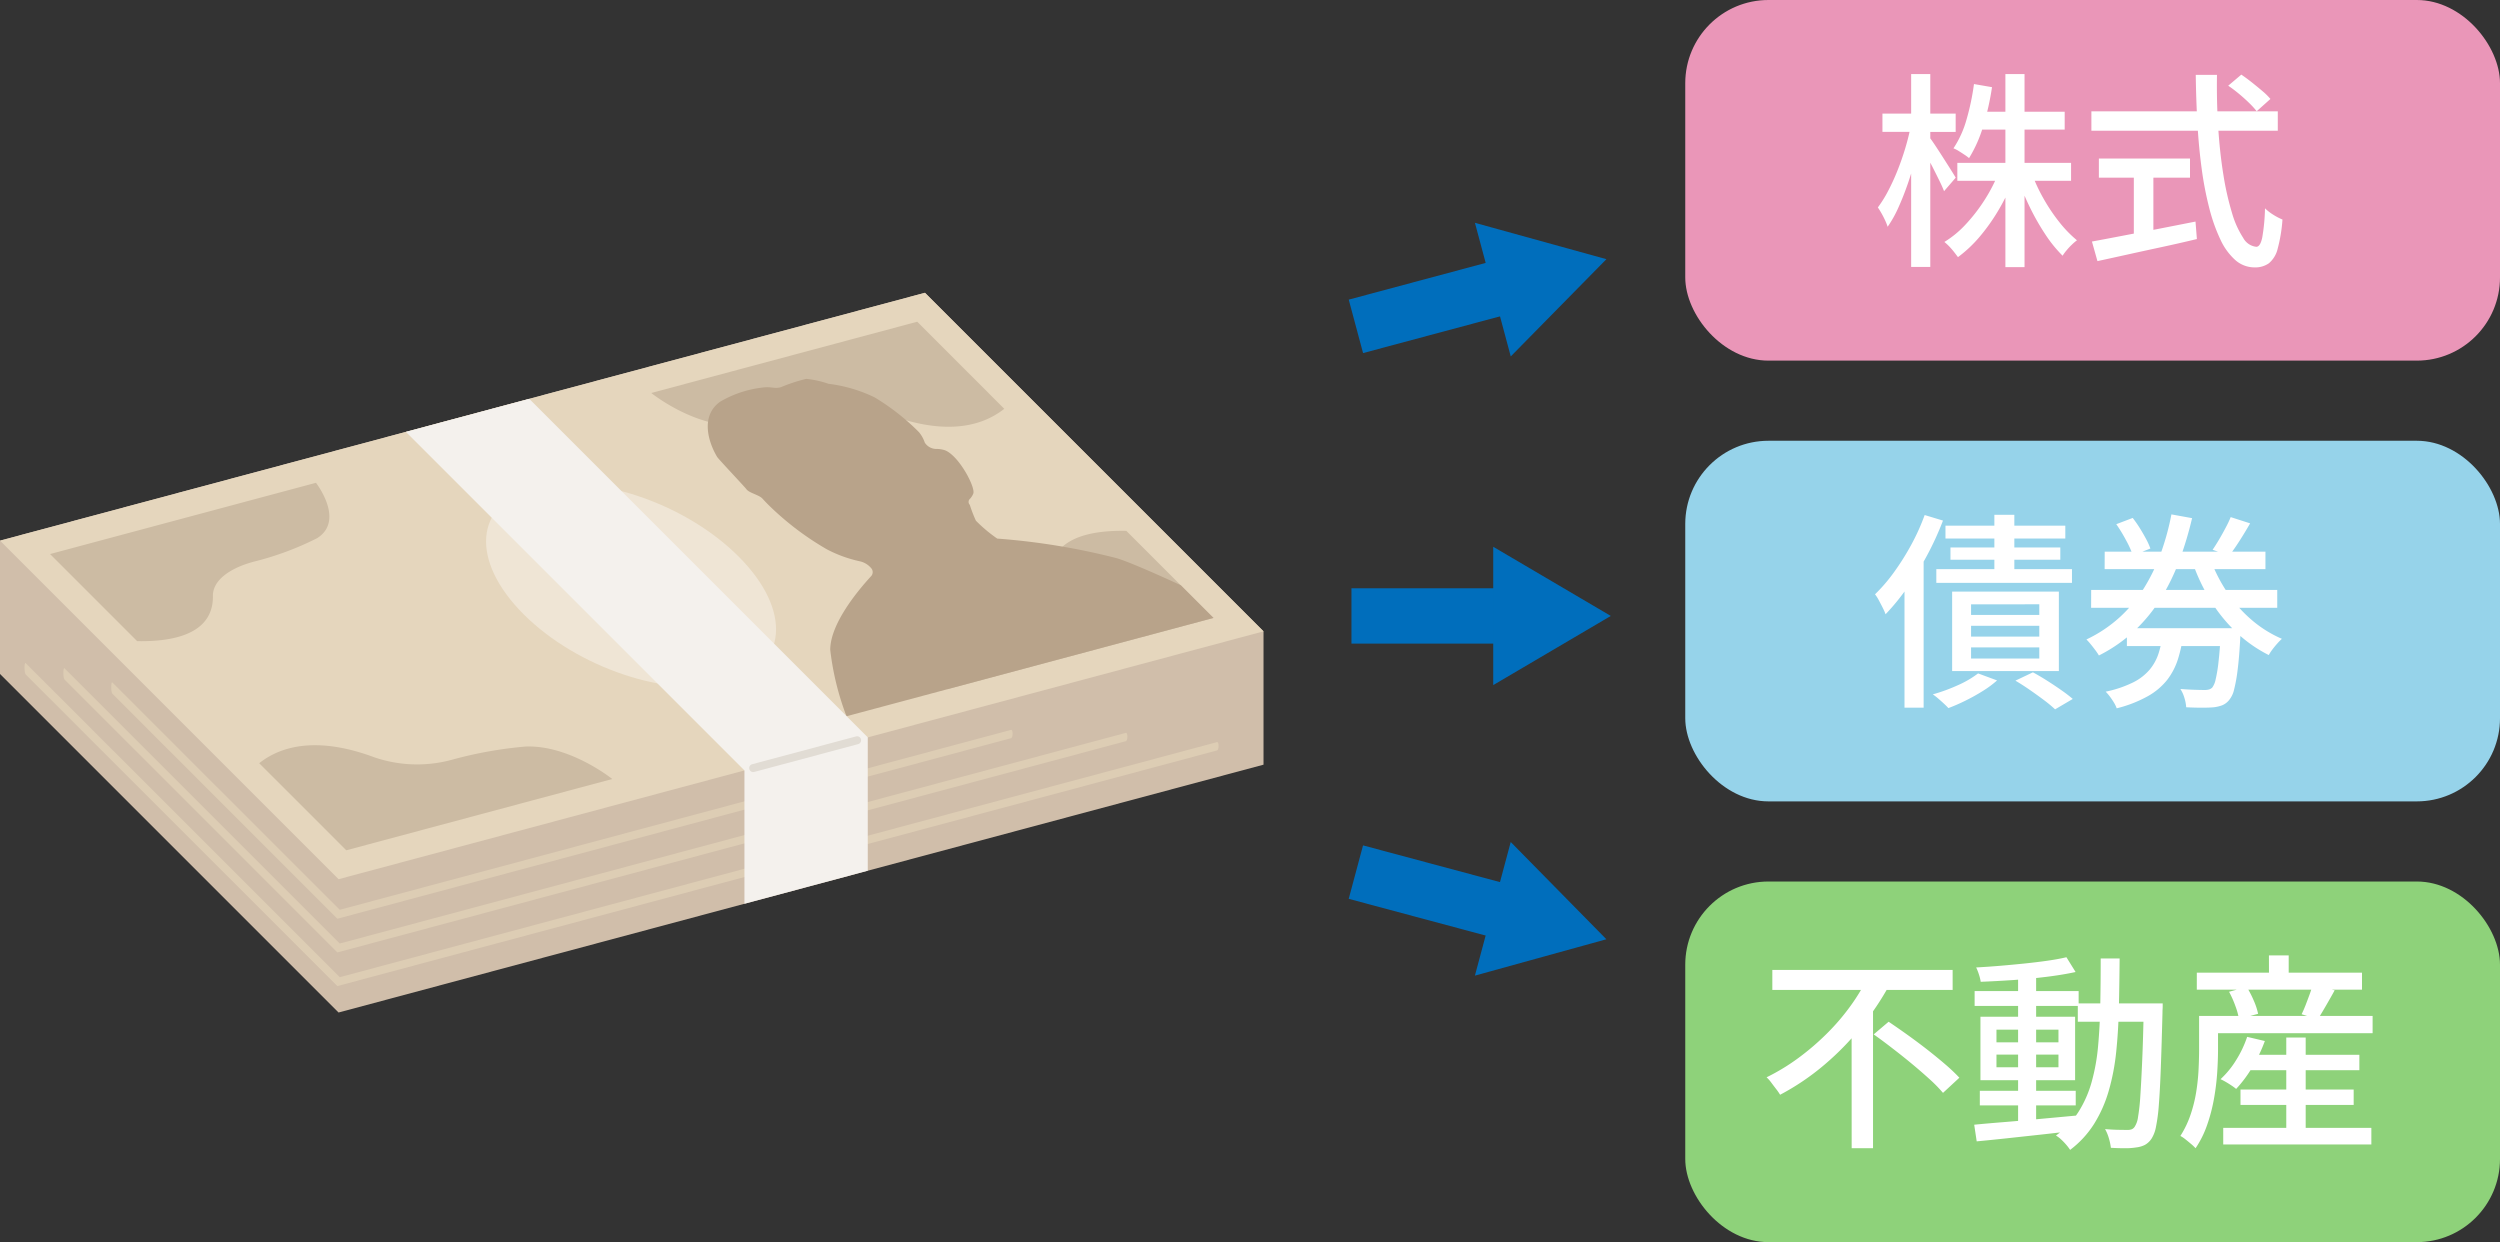
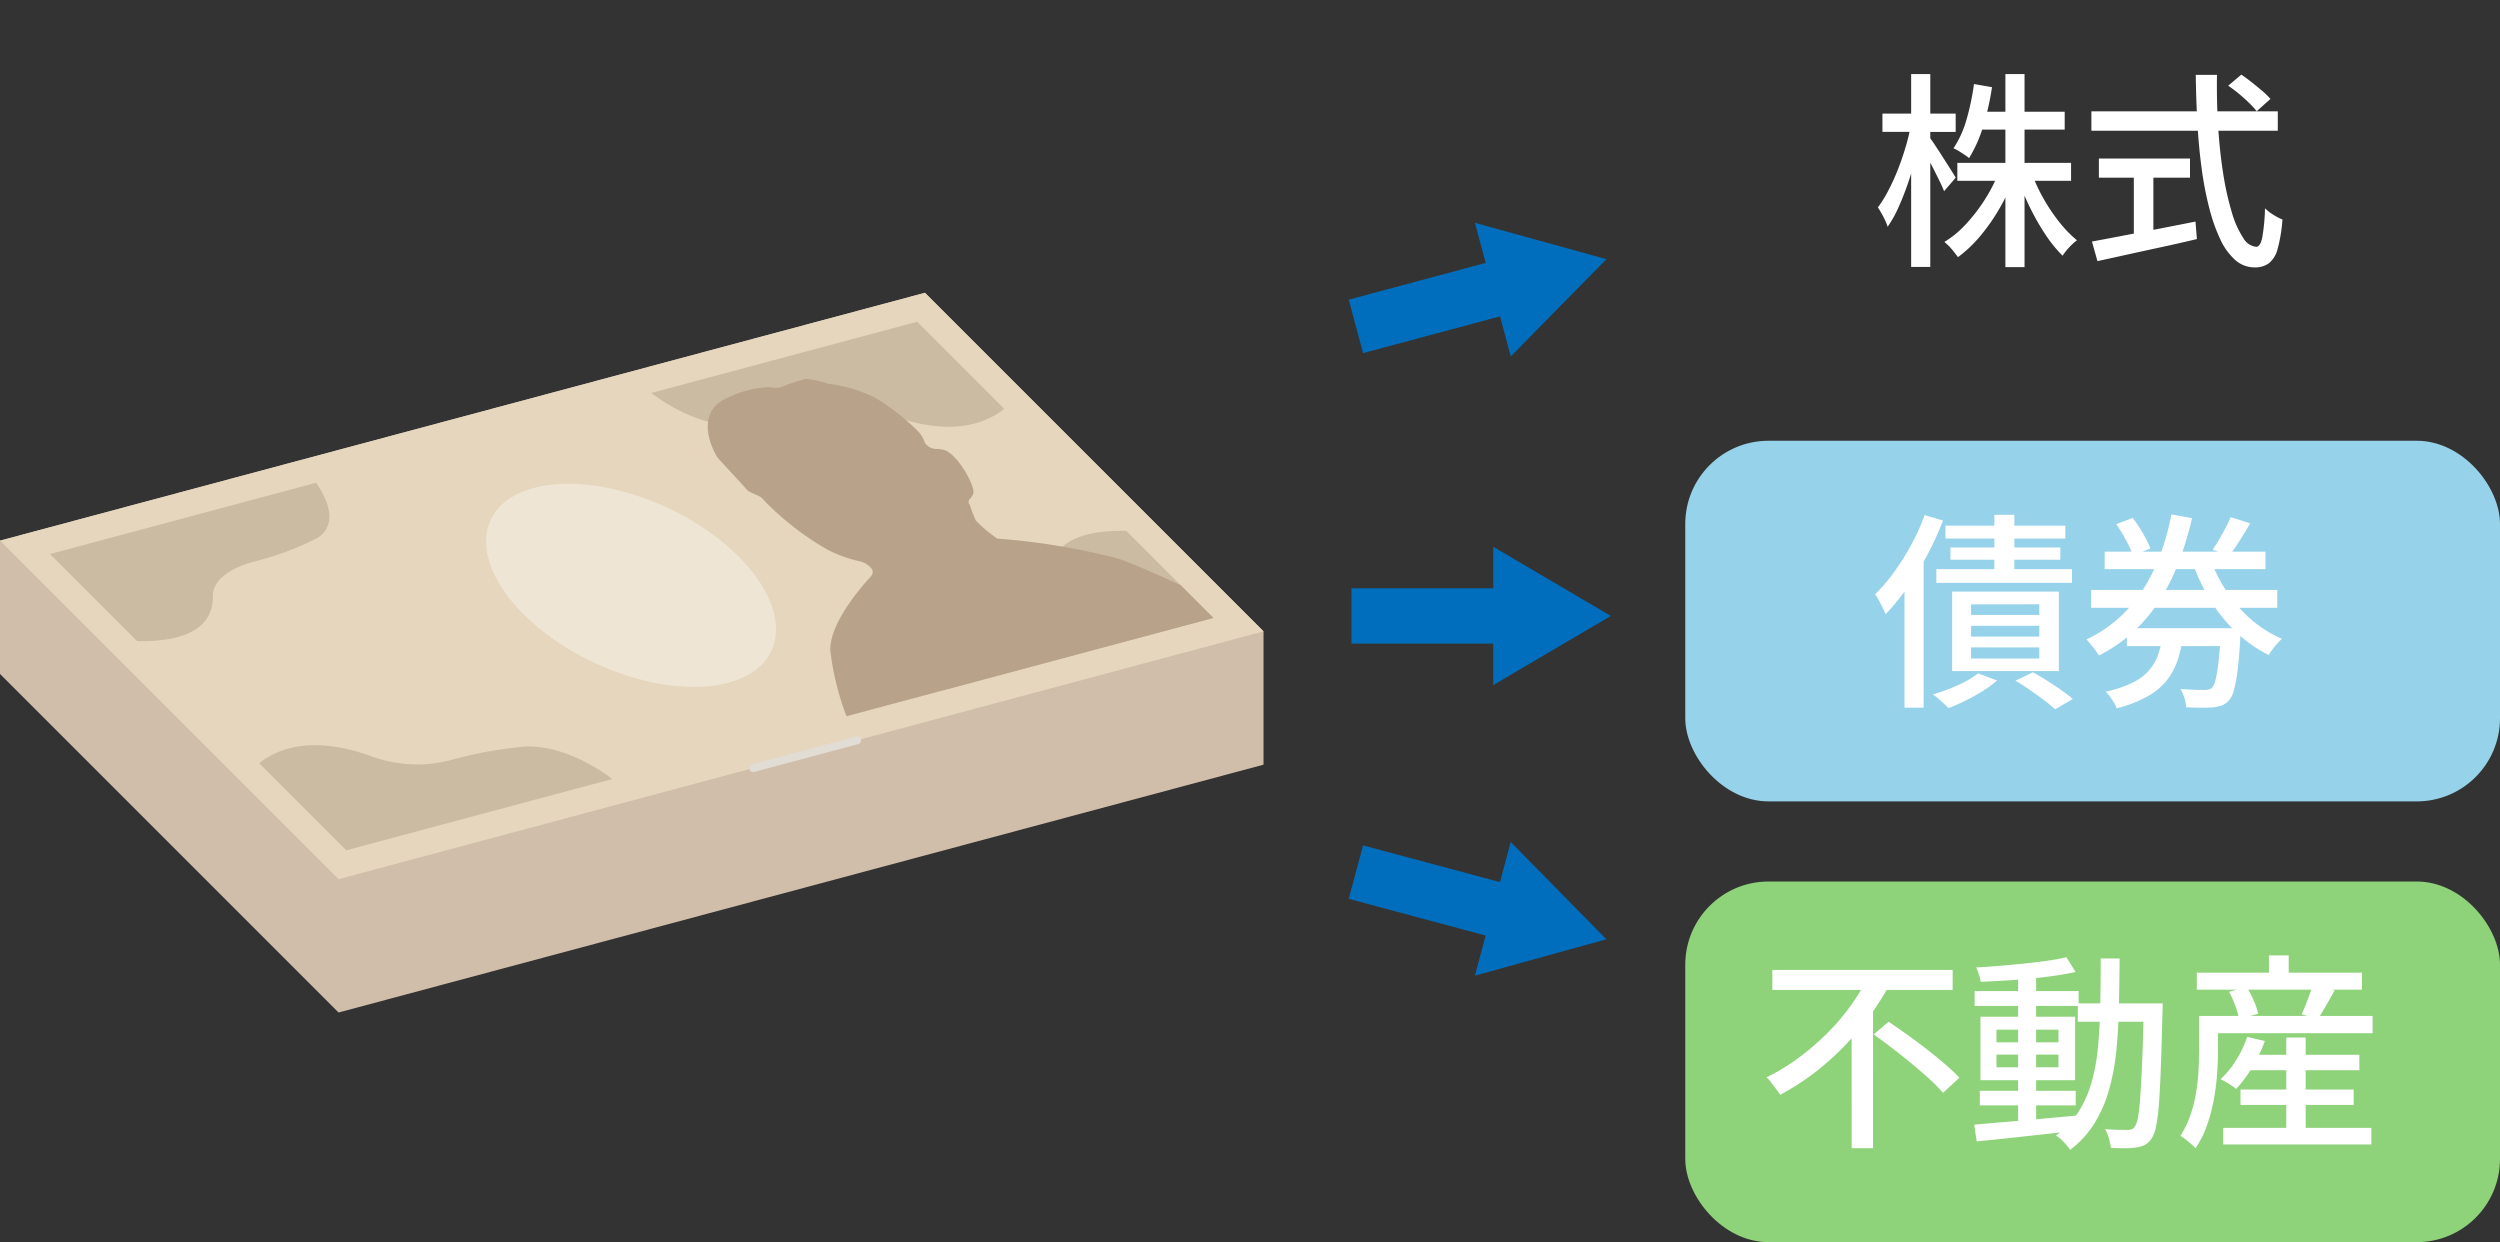
<svg xmlns="http://www.w3.org/2000/svg" width="180.25" height="89.559" viewBox="0 0 180.25 89.559">
  <rect x="0" y="0" width="180.25" height="89.559" fill="#333333" stroke="none" />
  <g transform="translate(-87.75 -1626.721)">
    <g transform="translate(87.75 1647.831)">
      <path d="M91.1,34.023V24.41L66.69,0,0,17.869v9.613l24.41,24.41L91.1,34.023Z" fill="#d0beaa" fill-rule="evenodd" />
-       <path d="M30.722,462.916,53.366,485.56l63.25-16.948c.153-.041.153.555,0,.6L53.195,486.2,30.722,463.73c-.112-.112-.112-.926,0-.814Zm2.8.373,19.843,19.843,56.677-15.187c.153-.041.153.555,0,.6L53.195,483.774,33.523,464.1c-.112-.112-.112-.926,0-.814Zm3.452,1.023L53.366,480.7l48.4-12.97c.153-.041.153.555,0,.6L53.195,481.345,36.975,465.126c-.112-.112-.112-.926,0-.814Z" transform="translate(-28.871 -436.215)" fill="#ddcdb4" fill-rule="evenodd" />
      <path d="M66.69,0,0,17.869,24.41,42.28,91.1,24.41,66.69,0Z" fill="#e5d6bd" fill-rule="evenodd" />
      <path d="M611.25,239.129c4.279-1.146,10.9,1.067,14.77,4.941s3.544,7.949-.735,9.1-10.9-1.067-14.77-4.941-3.544-7.949.735-9.1Z" transform="translate(-572.768 -225.056)" fill="#efe5d5" fill-rule="evenodd" />
      <path d="M140.2,51.22c-3.454-.065-5.5.957-5.462,3.258.018,1.074-1.13,2-3.018,2.489a21.594,21.594,0,0,0-4.5,1.678c-2.028,1.283.087,3.992.087,3.992L146.481,57.5S144.3,55.325,140.2,51.22ZM77.68,67.973c1.892-1.5,4.685-1.772,8.292-.428a9.543,9.543,0,0,0,5.669.161,29.67,29.67,0,0,1,5.248-.935c3.195-.117,6.246,2.341,6.246,2.341L83.958,74.252s-2.172-2.176-6.278-6.278h0ZM131.4,42.419c-1.892,1.5-4.685,1.772-8.292.428a9.543,9.543,0,0,0-5.669-.161,29.669,29.669,0,0,1-5.248.935c-3.195.117-6.246-2.341-6.246-2.341l19.177-5.138s2.172,2.176,6.278,6.278h0ZM68.879,59.172c3.454.065,5.5-.957,5.462-3.258-.018-1.074,1.13-2,3.018-2.489a21.594,21.594,0,0,0,4.5-1.678c2.028-1.283-.087-3.992-.087-3.992L62.6,52.893s2.179,2.174,6.278,6.278h0Z" transform="translate(-58.991 -34.056)" fill="#ccbba3" fill-rule="evenodd" />
      <path d="M921.486,124.756l-26.458,7.089a19.659,19.659,0,0,1-1.173-4.791c.007-1.866,1.937-4.21,2.955-5.317a.433.433,0,0,0-.019-.588,1.482,1.482,0,0,0-.792-.474,9.347,9.347,0,0,1-2.374-.859,20.827,20.827,0,0,1-4.214-3.2c-.155-.152-.3-.307-.443-.464-.241-.269-.969-.405-1.163-.685-.107-.153-2.017-2.171-2.109-2.326-.738-1.254-1.13-3.032.236-3.984a7.8,7.8,0,0,1,3.052-1.013c.646-.083.841.109,1.315-.025a11.98,11.98,0,0,1,1.827-.6,6.981,6.981,0,0,1,1.6.355,10.525,10.525,0,0,1,3.325.978,16.343,16.343,0,0,1,3.192,2.5,2.293,2.293,0,0,1,.427.76.994.994,0,0,0,.852.46,1.984,1.984,0,0,1,.62.1c1.034.43,2.224,2.734,2.022,3.13a1.218,1.218,0,0,1-.224.356.3.3,0,0,0-.022.445,9.8,9.8,0,0,0,.44,1.142,10.656,10.656,0,0,0,1.537,1.29,49.387,49.387,0,0,1,8.64,1.42c1.287.4,4.6,1.947,4.6,1.947l2.356,2.356h0Z" transform="translate(-833.995 -101.313)" fill="#b8a38a" fill-rule="evenodd" />
-       <path d="M540.842,157.01v9.613l-8.892,2.382v-9.613l-24.41-24.41,8.892-2.383,24.41,24.41Z" transform="translate(-478.276 -124.955)" fill="#f4f1ed" fill-rule="evenodd" />
      <path d="M937.273,556.611l7.47-2a.288.288,0,1,1,.149.556l-7.47,2a.288.288,0,1,1-.149-.556Z" transform="translate(-883.031 -522.623)" fill="#e1dcd4" fill-rule="evenodd" />
    </g>
    <g transform="translate(185.191 1666.144)">
      <rect width="14.459" height="3.989" transform="translate(0 2.992)" fill="#006ebc" />
      <path d="M4.986,0,9.972,8.476H0Z" transform="translate(18.697 0) rotate(90)" fill="#006ebc" />
    </g>
    <g transform="matrix(0.966, -0.259, 0.259, 0.966, 184.219, 1645.434)">
      <rect width="14.459" height="3.989" transform="translate(0 2.992)" fill="#006ebc" />
      <path d="M4.986,0,9.972,8.476H0Z" transform="translate(18.697 0) rotate(90)" fill="#006ebc" />
    </g>
    <g transform="matrix(0.966, 0.259, -0.259, 0.966, 186.8, 1684.783)">
      <rect width="14.459" height="3.989" transform="translate(0 2.992)" fill="#006ebc" />
      <path d="M4.986,0,9.972,8.476H0Z" transform="translate(18.697 0) rotate(90)" fill="#006ebc" />
    </g>
-     <rect width="58.743" height="26.001" rx="6" transform="translate(209.257 1626.721)" fill="#ea96b8" />
    <rect width="58.743" height="26.001" rx="6" transform="translate(209.257 1658.5)" fill="#96d3ea" />
    <rect width="58.743" height="26.001" rx="6" transform="translate(209.257 1690.278)" fill="#8ed27a" />
    <path d="M6.135-6.255h8.2v1.29h-8.2ZM7.62-9.945h6.255v1.29H7.62ZM9.6-12.66h1.38V1.26H9.6ZM9.135-5.61l1.125.345A14.923,14.923,0,0,1,9.188-2.993a13.918,13.918,0,0,1-1.4,2.01A9.3,9.3,0,0,1,6.18.54Q6.06.375,5.895.165t-.345-.4A3.961,3.961,0,0,0,5.2-.555a7.18,7.18,0,0,0,1.568-1.3A12.163,12.163,0,0,0,8.13-3.63,11.532,11.532,0,0,0,9.135-5.61Zm2.355.075a12.133,12.133,0,0,0,.855,1.845,12.9,12.9,0,0,0,1.148,1.71A8.545,8.545,0,0,0,14.76-.675a3.507,3.507,0,0,0-.36.308q-.2.188-.375.4a3.231,3.231,0,0,0-.3.405A9.484,9.484,0,0,1,12.473-1.11a17.032,17.032,0,0,1-1.125-1.98,18.236,18.236,0,0,1-.878-2.13ZM7.335-11.94l1.3.225A19.32,19.32,0,0,1,8-8.9a9.594,9.594,0,0,1-1.02,2.3,3.176,3.176,0,0,0-.323-.24q-.2-.135-.42-.27a2.131,2.131,0,0,0-.382-.195A7.307,7.307,0,0,0,6.8-9.39,17.467,17.467,0,0,0,7.335-11.94ZM.735-9.81h5.28v1.32H.735Zm2.07-2.85h1.38V1.245H2.805ZM2.775-8.9l.81.315q-.18.915-.435,1.89T2.573-4.778q-.323.937-.69,1.747A8.328,8.328,0,0,1,1.11-1.65a3.859,3.859,0,0,0-.18-.457Q.81-2.37.668-2.618T.405-3.045A8.589,8.589,0,0,0,1.14-4.223a15.446,15.446,0,0,0,.675-1.47q.315-.787.563-1.612T2.775-8.9Zm1.35.8q.135.165.4.563t.57.877q.307.48.563.885t.36.585l-.84.975q-.12-.315-.345-.773t-.48-.96q-.255-.5-.5-.937l-.39-.705Zm21.54-3.72.945-.8q.375.255.772.57t.757.622a4.687,4.687,0,0,1,.57.563l-.99.885a6.106,6.106,0,0,0-.548-.6q-.338-.33-.735-.66T25.665-11.82ZM15.8-9.975h13.44v1.4H15.8Zm.54,3.405h6.57v1.38h-6.57Zm2.52.765h1.41V-.57h-1.41ZM15.84-.585q.9-.165,2.122-.4t2.6-.5l2.745-.54.1,1.26q-1.245.3-2.535.578t-2.475.54q-1.185.263-2.16.473ZM23.325-12.6h1.53q-.03,1.98.09,3.818t.375,3.4a20.436,20.436,0,0,0,.615,2.723,6.634,6.634,0,0,0,.81,1.808,1.221,1.221,0,0,0,.945.645q.285,0,.427-.66a13.83,13.83,0,0,0,.2-2.115,3.375,3.375,0,0,0,.6.465,4.238,4.238,0,0,0,.66.345,11.093,11.093,0,0,1-.345,2.1,1.965,1.965,0,0,1-.63,1.05,1.693,1.693,0,0,1-1.035.3A2.09,2.09,0,0,1,26.175.75,4.494,4.494,0,0,1,25.1-.735a12.3,12.3,0,0,1-.8-2.258,24.345,24.345,0,0,1-.548-2.843q-.21-1.545-.307-3.263T23.325-12.6Z" transform="translate(222.739 1644.721)" fill="#fff" />
    <path d="M5.28-11.88h8.64v.93H5.28Zm.36,1.575h7.92v.885H5.64ZM4.62-8.745H14.4v.99H4.62ZM8.805-12.66h1.44v4.515H8.805Zm-1.68,8v.78h4.92v-.78Zm0,1.56v.8h4.92v-.8Zm0-3.105v.765h4.92V-6.21ZM5.76-7.125h7.695v5.73H5.76Zm1.875,5.9L9-.72A7.516,7.516,0,0,1,7.965.045q-.6.375-1.238.69t-1.237.54Q5.37,1.14,5.168.953T4.755.585a4.124,4.124,0,0,0-.39-.3,12.475,12.475,0,0,0,1.807-.66A7.1,7.1,0,0,0,7.635-1.23ZM3.78-12.645l1.32.4A21.308,21.308,0,0,1,3.96-9.75,23.245,23.245,0,0,1,2.535-7.425,15.9,15.9,0,0,1,.96-5.49a3.6,3.6,0,0,0-.195-.45Q.63-6.21.48-6.488A2.846,2.846,0,0,0,.2-6.93,11.83,11.83,0,0,0,1.583-8.543,18.048,18.048,0,0,0,2.82-10.515,15.49,15.49,0,0,0,3.78-12.645ZM2.325-8.625,3.69-9.99l.015.015V1.245H2.325Zm8,7.92,1.26-.6q.525.285,1.065.63T13.658,0a9.988,9.988,0,0,1,.8.615l-1.275.75A9.243,9.243,0,0,0,12.4.713Q11.91.345,11.37-.03T10.32-.705Zm5.46-6.54H29.2v1.29H15.78Zm.975-2.76H28.35v1.26H16.755Zm1.6,5.52h7.155V-3.2H18.36Zm6.015-4.98A11.4,11.4,0,0,0,25.59-7.08a9.678,9.678,0,0,0,1.755,1.988,8.52,8.52,0,0,0,2.19,1.372,4.308,4.308,0,0,0-.33.338q-.18.2-.345.42a3.2,3.2,0,0,0-.27.413,9.719,9.719,0,0,1-2.3-1.605A11.292,11.292,0,0,1,24.45-6.39a13.785,13.785,0,0,1-1.32-2.73Zm-6.78-2.52,1.185-.45a8.453,8.453,0,0,1,.517.743q.247.4.45.78a5.071,5.071,0,0,1,.308.682l-1.26.495a7.343,7.343,0,0,0-.5-1.1A11.005,11.005,0,0,0,17.595-11.985Zm8.25-.51,1.4.45q-.36.63-.758,1.252T25.74-9.72l-1.2-.42q.225-.33.465-.735t.465-.833Q25.7-12.135,25.845-12.5Zm-.7,8.01h1.44l-.007.218a2.32,2.32,0,0,1-.038.367q-.075,1.47-.195,2.408a11.1,11.1,0,0,1-.262,1.455A1.81,1.81,0,0,1,25.71.72a1.24,1.24,0,0,1-.48.352,2.645,2.645,0,0,1-.6.143q-.315.03-.855.03t-1.14-.03A2.879,2.879,0,0,0,22.507.54a2.4,2.4,0,0,0-.292-.645q.555.045,1.042.06t.7.015a1.165,1.165,0,0,0,.323-.038A.625.625,0,0,0,24.51-.2a1.488,1.488,0,0,0,.247-.585,10.132,10.132,0,0,0,.21-1.29q.1-.855.173-2.22Zm-4.185.405h1.47a10.116,10.116,0,0,1-.383,1.808,4.852,4.852,0,0,1-.772,1.5,4.723,4.723,0,0,1-1.4,1.185,9.062,9.062,0,0,1-2.25.878A2.094,2.094,0,0,0,17.43.885,5.084,5.084,0,0,0,17.138.45,3.364,3.364,0,0,0,16.83.09a8.214,8.214,0,0,0,1.98-.668,3.757,3.757,0,0,0,1.2-.93,3.521,3.521,0,0,0,.637-1.17A8.416,8.416,0,0,0,20.955-4.08Zm.615-8.61,1.485.27a25.152,25.152,0,0,1-.9,3.008,15.471,15.471,0,0,1-1.328,2.745,11.571,11.571,0,0,1-1.89,2.333,10.966,10.966,0,0,1-2.6,1.815,4.113,4.113,0,0,0-.262-.39q-.158-.21-.323-.413a4.686,4.686,0,0,0-.315-.352A9.762,9.762,0,0,0,17.88-5.31a10.073,10.073,0,0,0,1.755-2.138,13.4,13.4,0,0,0,1.192-2.505A18.561,18.561,0,0,0,21.57-12.69Z" transform="translate(222.739 1676.5)" fill="#fff" />
    <path d="M-21.5-11.625H-8.5v1.44H-21.5Zm7.305,4.65,1.08-.915q.645.435,1.358.945t1.418,1.058q.7.548,1.312,1.073a13.086,13.086,0,0,1,1.013.96L-9.195-2.76a10.149,10.149,0,0,0-.96-.982q-.585-.533-1.267-1.1t-1.4-1.117Q-13.53-6.51-14.19-6.975Zm-.42-4.14,1.56.57a20.439,20.439,0,0,1-2.033,3.03,20,20,0,0,1-2.67,2.738A17.57,17.57,0,0,1-20.94-2.625a3.92,3.92,0,0,0-.285-.412q-.18-.232-.352-.465a2.652,2.652,0,0,0-.338-.382A14.844,14.844,0,0,0-19.59-5.3a18.184,18.184,0,0,0,2.048-1.763,16.016,16.016,0,0,0,1.695-1.988A13.707,13.707,0,0,0-14.61-11.115Zm-1.17,3.27,1.545-1.53V1.23H-15.78ZM-6.54-2.91H.375v1.05H-6.54ZM-6.915-10.1h7.5V-9.03h-7.5Zm3.135-1.23h1.3V-.405h-1.3ZM-6.945-.465q.915-.09,2.123-.187t2.557-.225Q-.915-1,.42-1.125L.435-.045Q-.84.105-2.137.248L-4.62.518Q-5.8.645-6.765.735ZM-5.34-5.52v.915H-.87V-5.52Zm0-1.8v.915H-.87V-7.32Zm-1.155-.93H.33v4.575H-6.495Zm6.2-4.29.66,1.065q-.915.2-2.078.345t-2.4.233q-1.238.083-2.363.128a3.033,3.033,0,0,0-.128-.525,3.731,3.731,0,0,0-.2-.51q.84-.045,1.733-.12t1.763-.165q.87-.09,1.642-.2T-.3-12.54ZM.525-9.21h5.31v1.32H.525Zm4.755,0H6.645s0,.045,0,.135,0,.185-.007.285-.008.185-.008.255q-.06,2.34-.12,3.967T6.368-1.905A12.25,12.25,0,0,1,6.158-.3,2.4,2.4,0,0,1,5.85.525,1.372,1.372,0,0,1,5.363.99a1.84,1.84,0,0,1-.608.18,4.729,4.729,0,0,1-.825.06q-.5,0-1.02-.03A4.008,4.008,0,0,0,2.768.525,3.013,3.013,0,0,0,2.49-.15q.525.045.96.053t.66.008a.862.862,0,0,0,.3-.045.5.5,0,0,0,.225-.2,1.692,1.692,0,0,0,.233-.69,14.2,14.2,0,0,0,.165-1.522q.067-1,.135-2.557T5.28-8.9ZM2.175-12.45H3.54q-.015,1.845-.053,3.54t-.195,3.2a15.845,15.845,0,0,1-.54,2.813A9.431,9.431,0,0,1,1.7-.525,7.064,7.064,0,0,1-.03,1.35,3.375,3.375,0,0,0-.307.983,4.426,4.426,0,0,0-.675.6,2.189,2.189,0,0,0-1.05.315a6.289,6.289,0,0,0,1.62-1.7,8.124,8.124,0,0,0,.953-2.16,14.273,14.273,0,0,0,.465-2.6q.127-1.4.157-2.978T2.175-12.45Zm10.35,6.945h8.3v1.11h-8.3ZM12.255-3h8.16v1.11h-8.16ZM11.01-.24H21.69V.96H11.01Zm4.545-6.51h1.4V.5h-1.4ZM12.735-6.8l1.275.3A10.829,10.829,0,0,1,13.1-4.6,8.908,8.908,0,0,1,11.94-3.045a3.177,3.177,0,0,0-.323-.24q-.2-.135-.42-.263a4.263,4.263,0,0,0-.382-.2A6.381,6.381,0,0,0,11.94-5.123,7.844,7.844,0,0,0,12.735-6.8ZM10.05-8.31H21.78v1.245H10.05Zm-.945-3.12h11.91v1.23H9.105Zm5.2-1.245h1.425v1.98H14.31ZM9.27-8.31h1.365v2.4q0,.765-.06,1.688a17.088,17.088,0,0,1-.233,1.89,12.214,12.214,0,0,1-.495,1.89A7.159,7.159,0,0,1,9.015,1.23,3.211,3.211,0,0,0,8.7.93Q8.49.75,8.28.585a2.225,2.225,0,0,0-.36-.24A7.053,7.053,0,0,0,8.648-1.17,9.957,9.957,0,0,0,9.06-2.82a14.66,14.66,0,0,0,.172-1.635q.038-.795.038-1.47Zm2.16-1.74L12.7-10.4a6.907,6.907,0,0,1,.517,1,4.8,4.8,0,0,1,.308.938l-1.38.375a5.124,5.124,0,0,0-.262-.945A7.38,7.38,0,0,0,11.43-10.05Zm6.015-.465,1.6.36q-.315.57-.637,1.125t-.578.96l-1.17-.36q.15-.3.292-.668t.278-.742Q17.37-10.215,17.445-10.515Z" transform="translate(237.035 1708.278)" fill="#fff" />
  </g>
</svg>